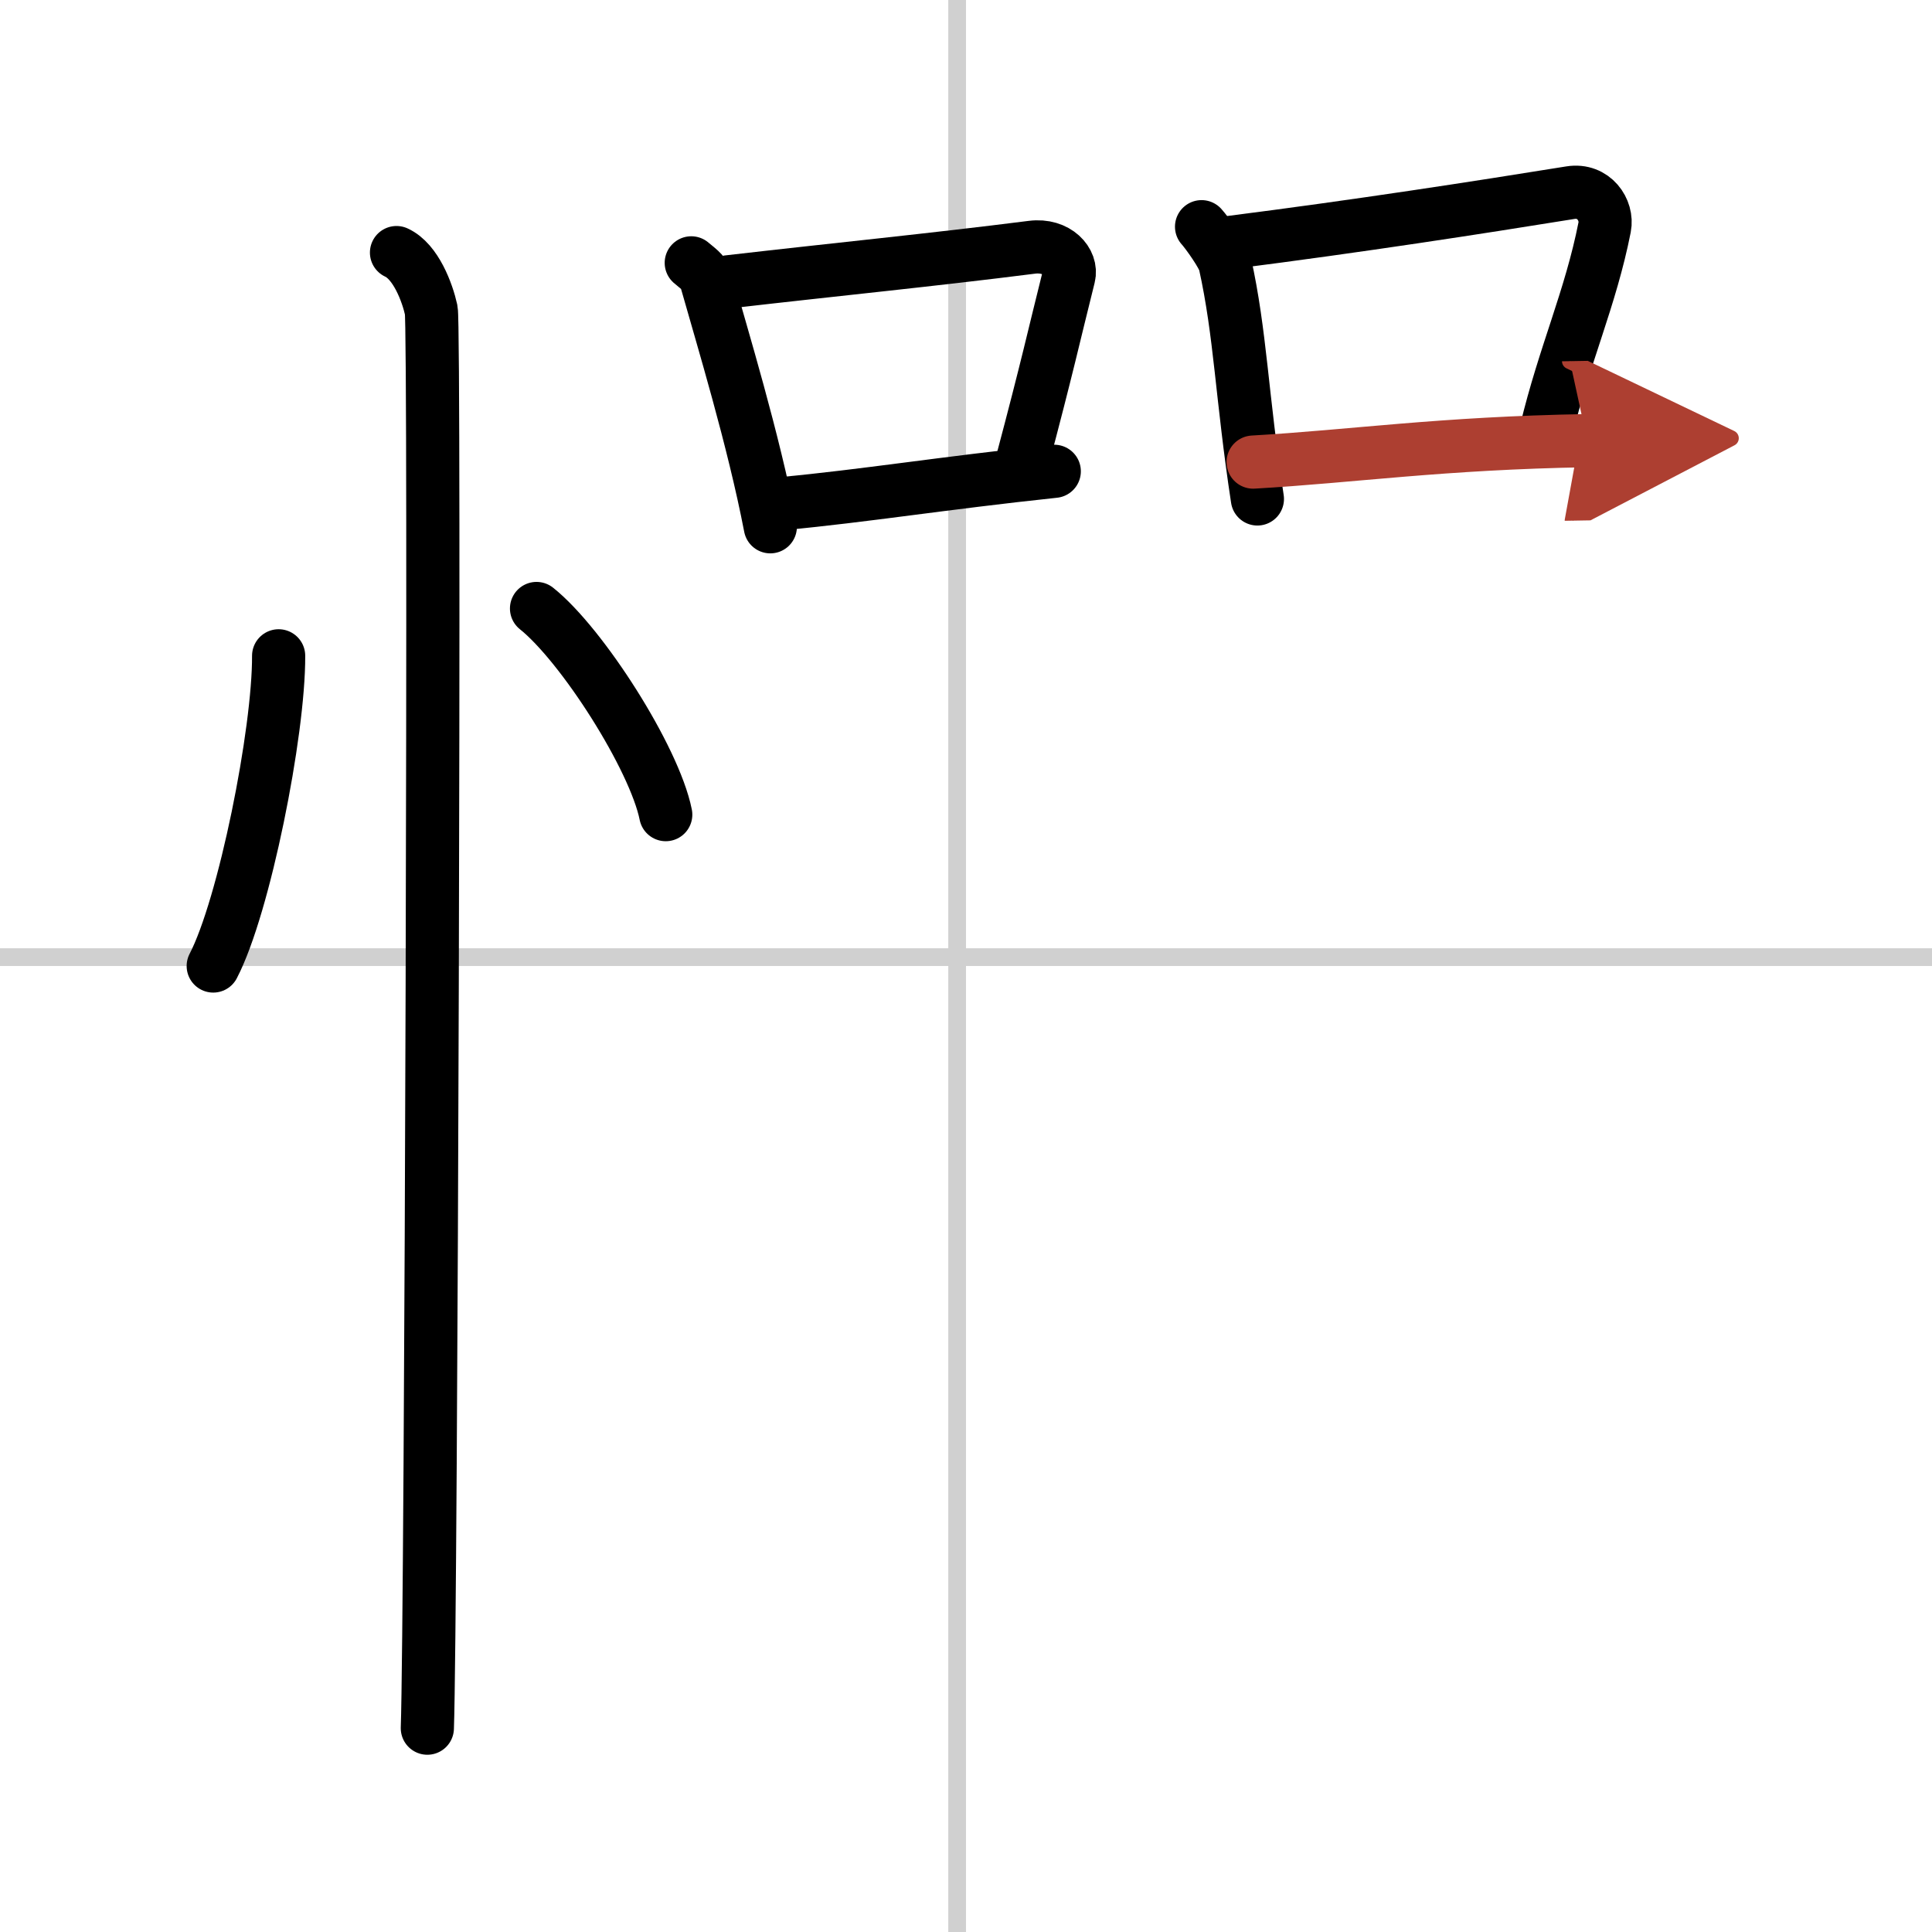
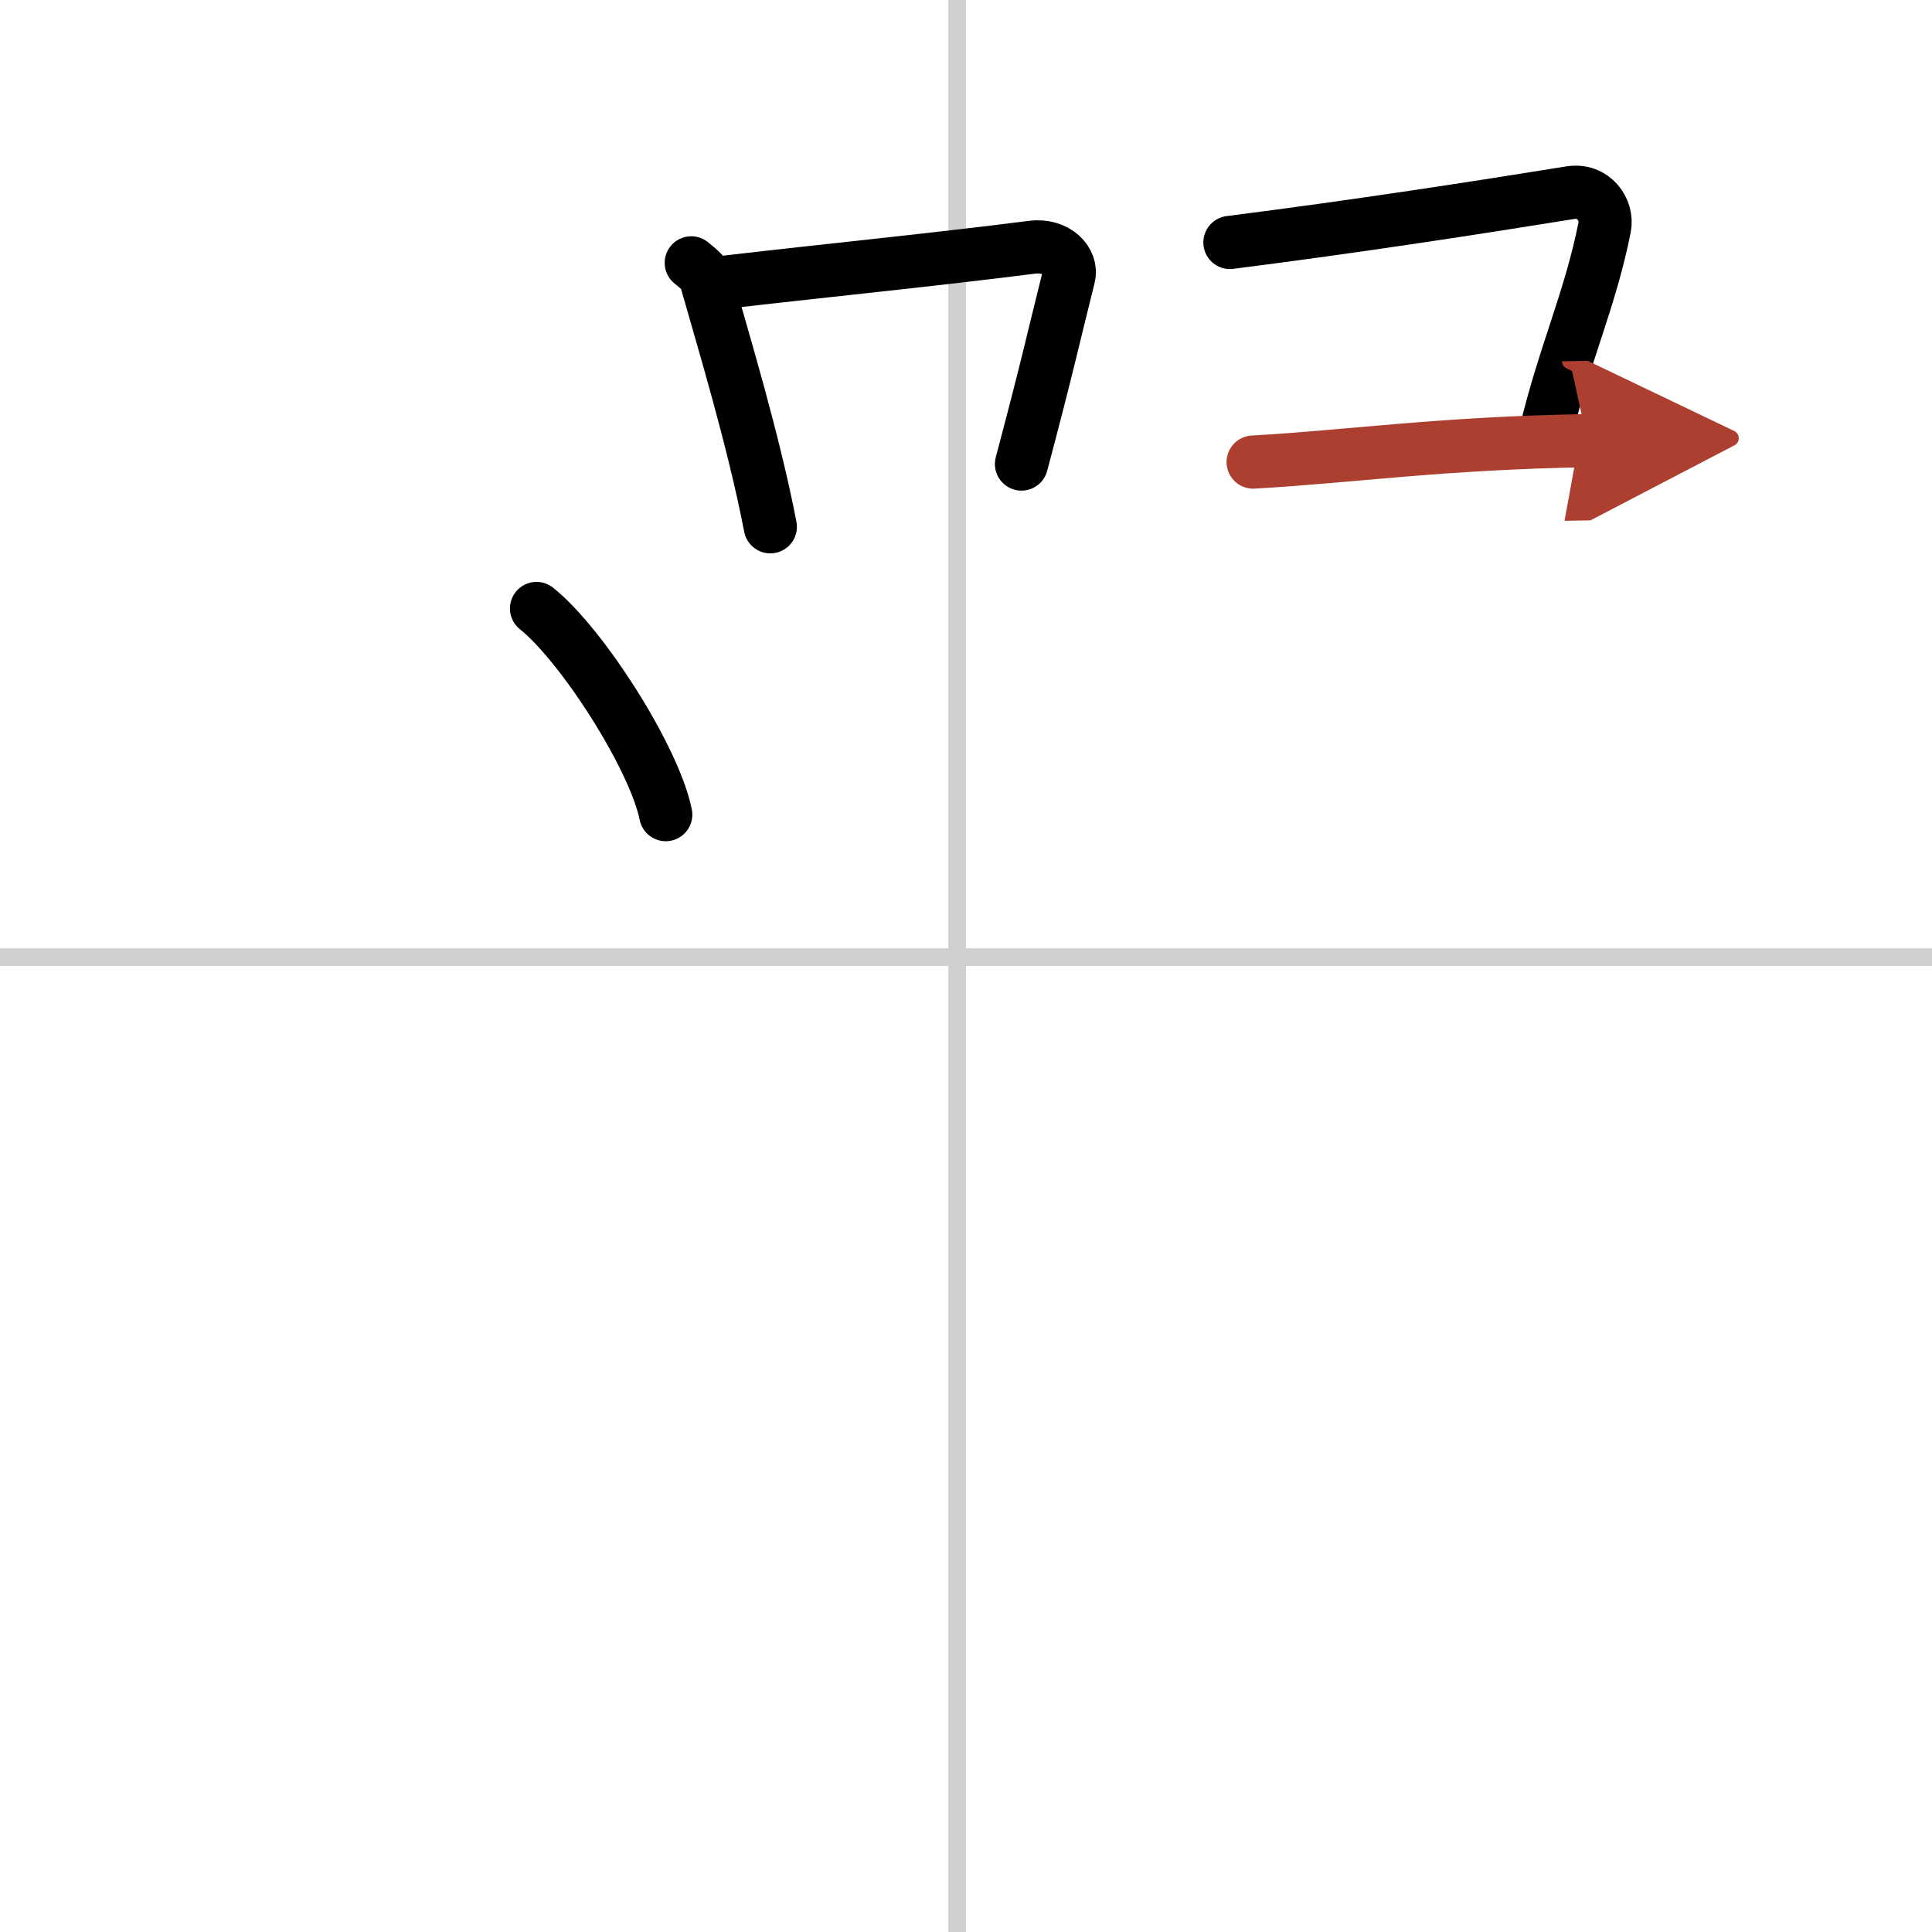
<svg xmlns="http://www.w3.org/2000/svg" width="400" height="400" viewBox="0 0 109 109">
  <defs>
    <marker id="a" markerWidth="4" orient="auto" refX="1" refY="5" viewBox="0 0 10 10">
      <polyline points="0 0 10 5 0 10 1 5" fill="#ad3f31" stroke="#ad3f31" />
    </marker>
  </defs>
  <g fill="none" stroke="#000" stroke-linecap="round" stroke-linejoin="round" stroke-width="3">
    <rect width="100%" height="100%" fill="#fff" stroke="#fff" />
    <line x1="54" x2="54" y2="109" stroke="#d0d0d0" stroke-width="1" />
    <line x2="109" y1="54" y2="54" stroke="#d0d0d0" stroke-width="1" />
-     <path d="m15.72 37c0.02 4.31-1.94 14.14-3.69 17.5" />
    <path d="m30.27 34.33c2.57 2.05 6.65 8.44 7.29 11.63" />
-     <path d="m22.37 14.25c1.09 0.5 1.74 2.25 1.96 3.25s0 73.75-0.22 80" />
    <path d="m39 14.83c0.33 0.29 0.71 0.52 0.82 0.9 0.95 3.36 2.69 9.06 3.64 13.99" />
    <path d="m41.08 15.9c6.16-0.71 11.46-1.23 17.14-1.95 1.42-0.18 2.29 0.83 2.08 1.65-0.85 3.39-1.17 4.94-2.67 10.58" />
-     <path d="m44.16 28.41c4.59-0.43 9.01-1.15 15.32-1.82" />
-     <path d="m67.79 12.79c0.31 0.34 1.22 1.62 1.32 2.07 0.88 3.97 0.94 7.46 1.83 13.29" />
    <path d="m69.39 13.68c7.3-0.93 13.94-1.96 19.21-2.81 1.32-0.21 2.12 0.98 1.93 1.95-0.79 4.01-2.27 7.18-3.31 11.52" />
    <path d="m70.7 26.07c5.61-0.32 10.58-1.07 18.85-1.21" marker-end="url(#a)" stroke="#ad3f31" />
  </g>
</svg>